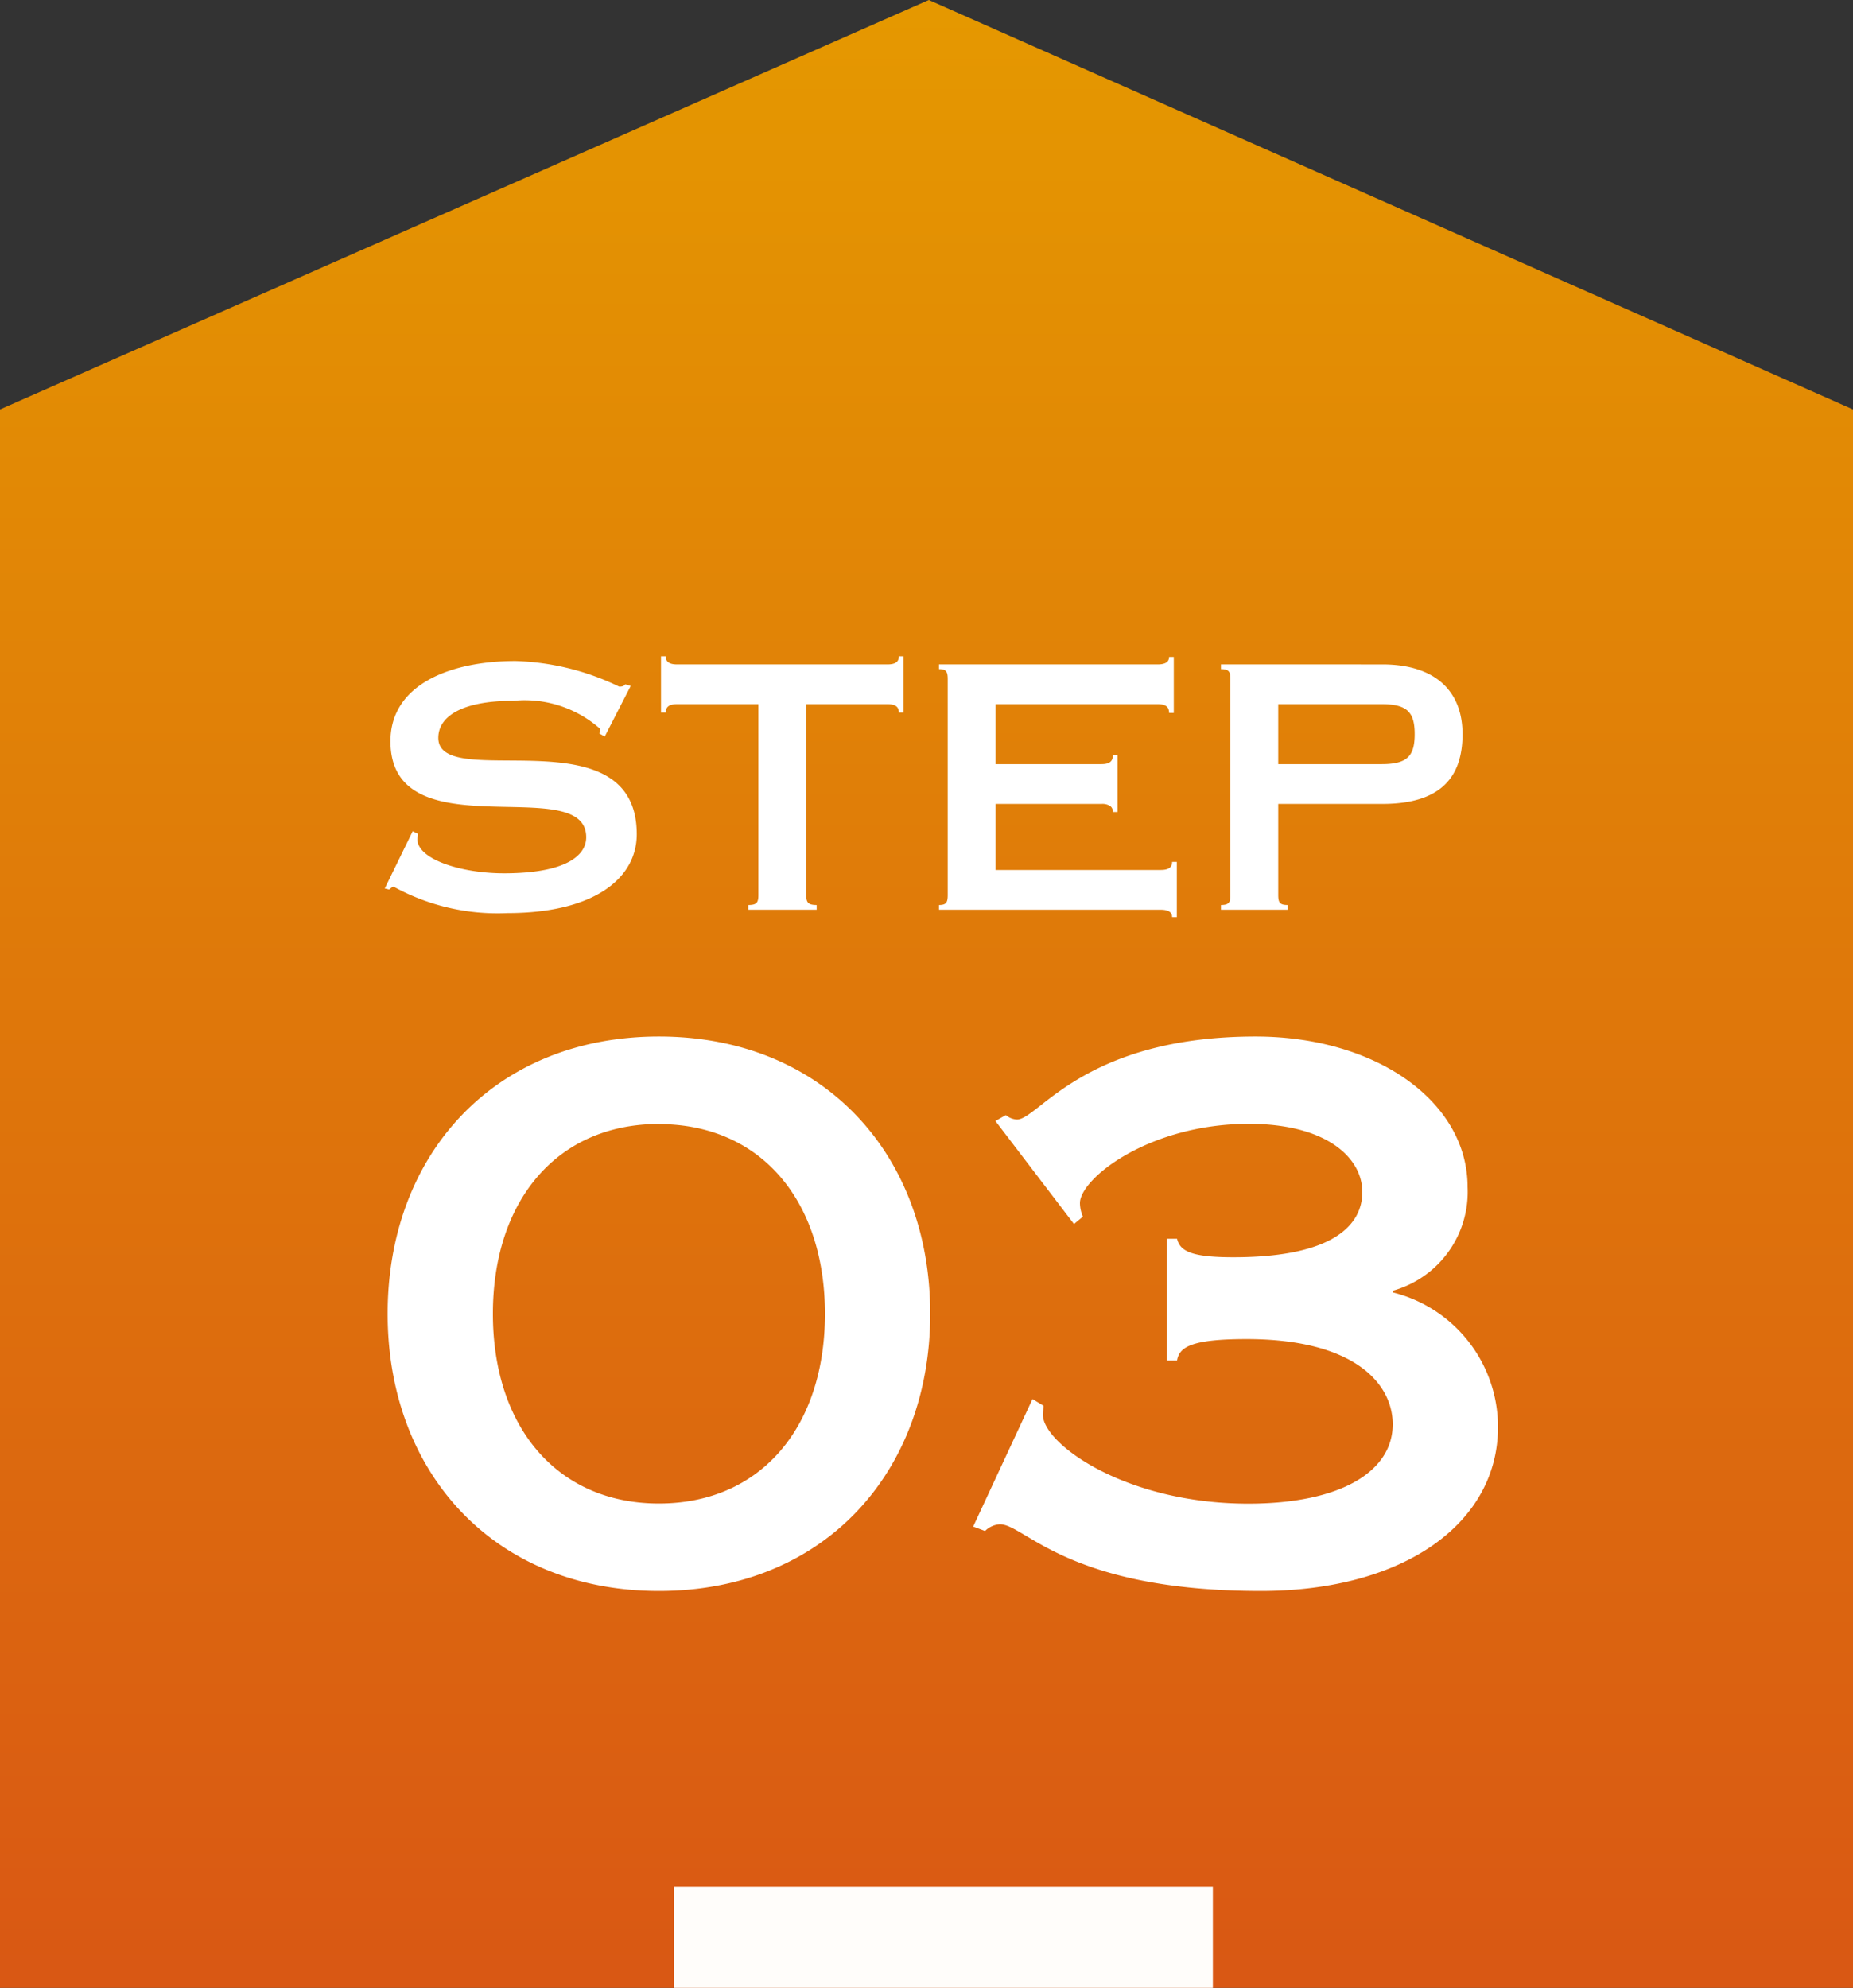
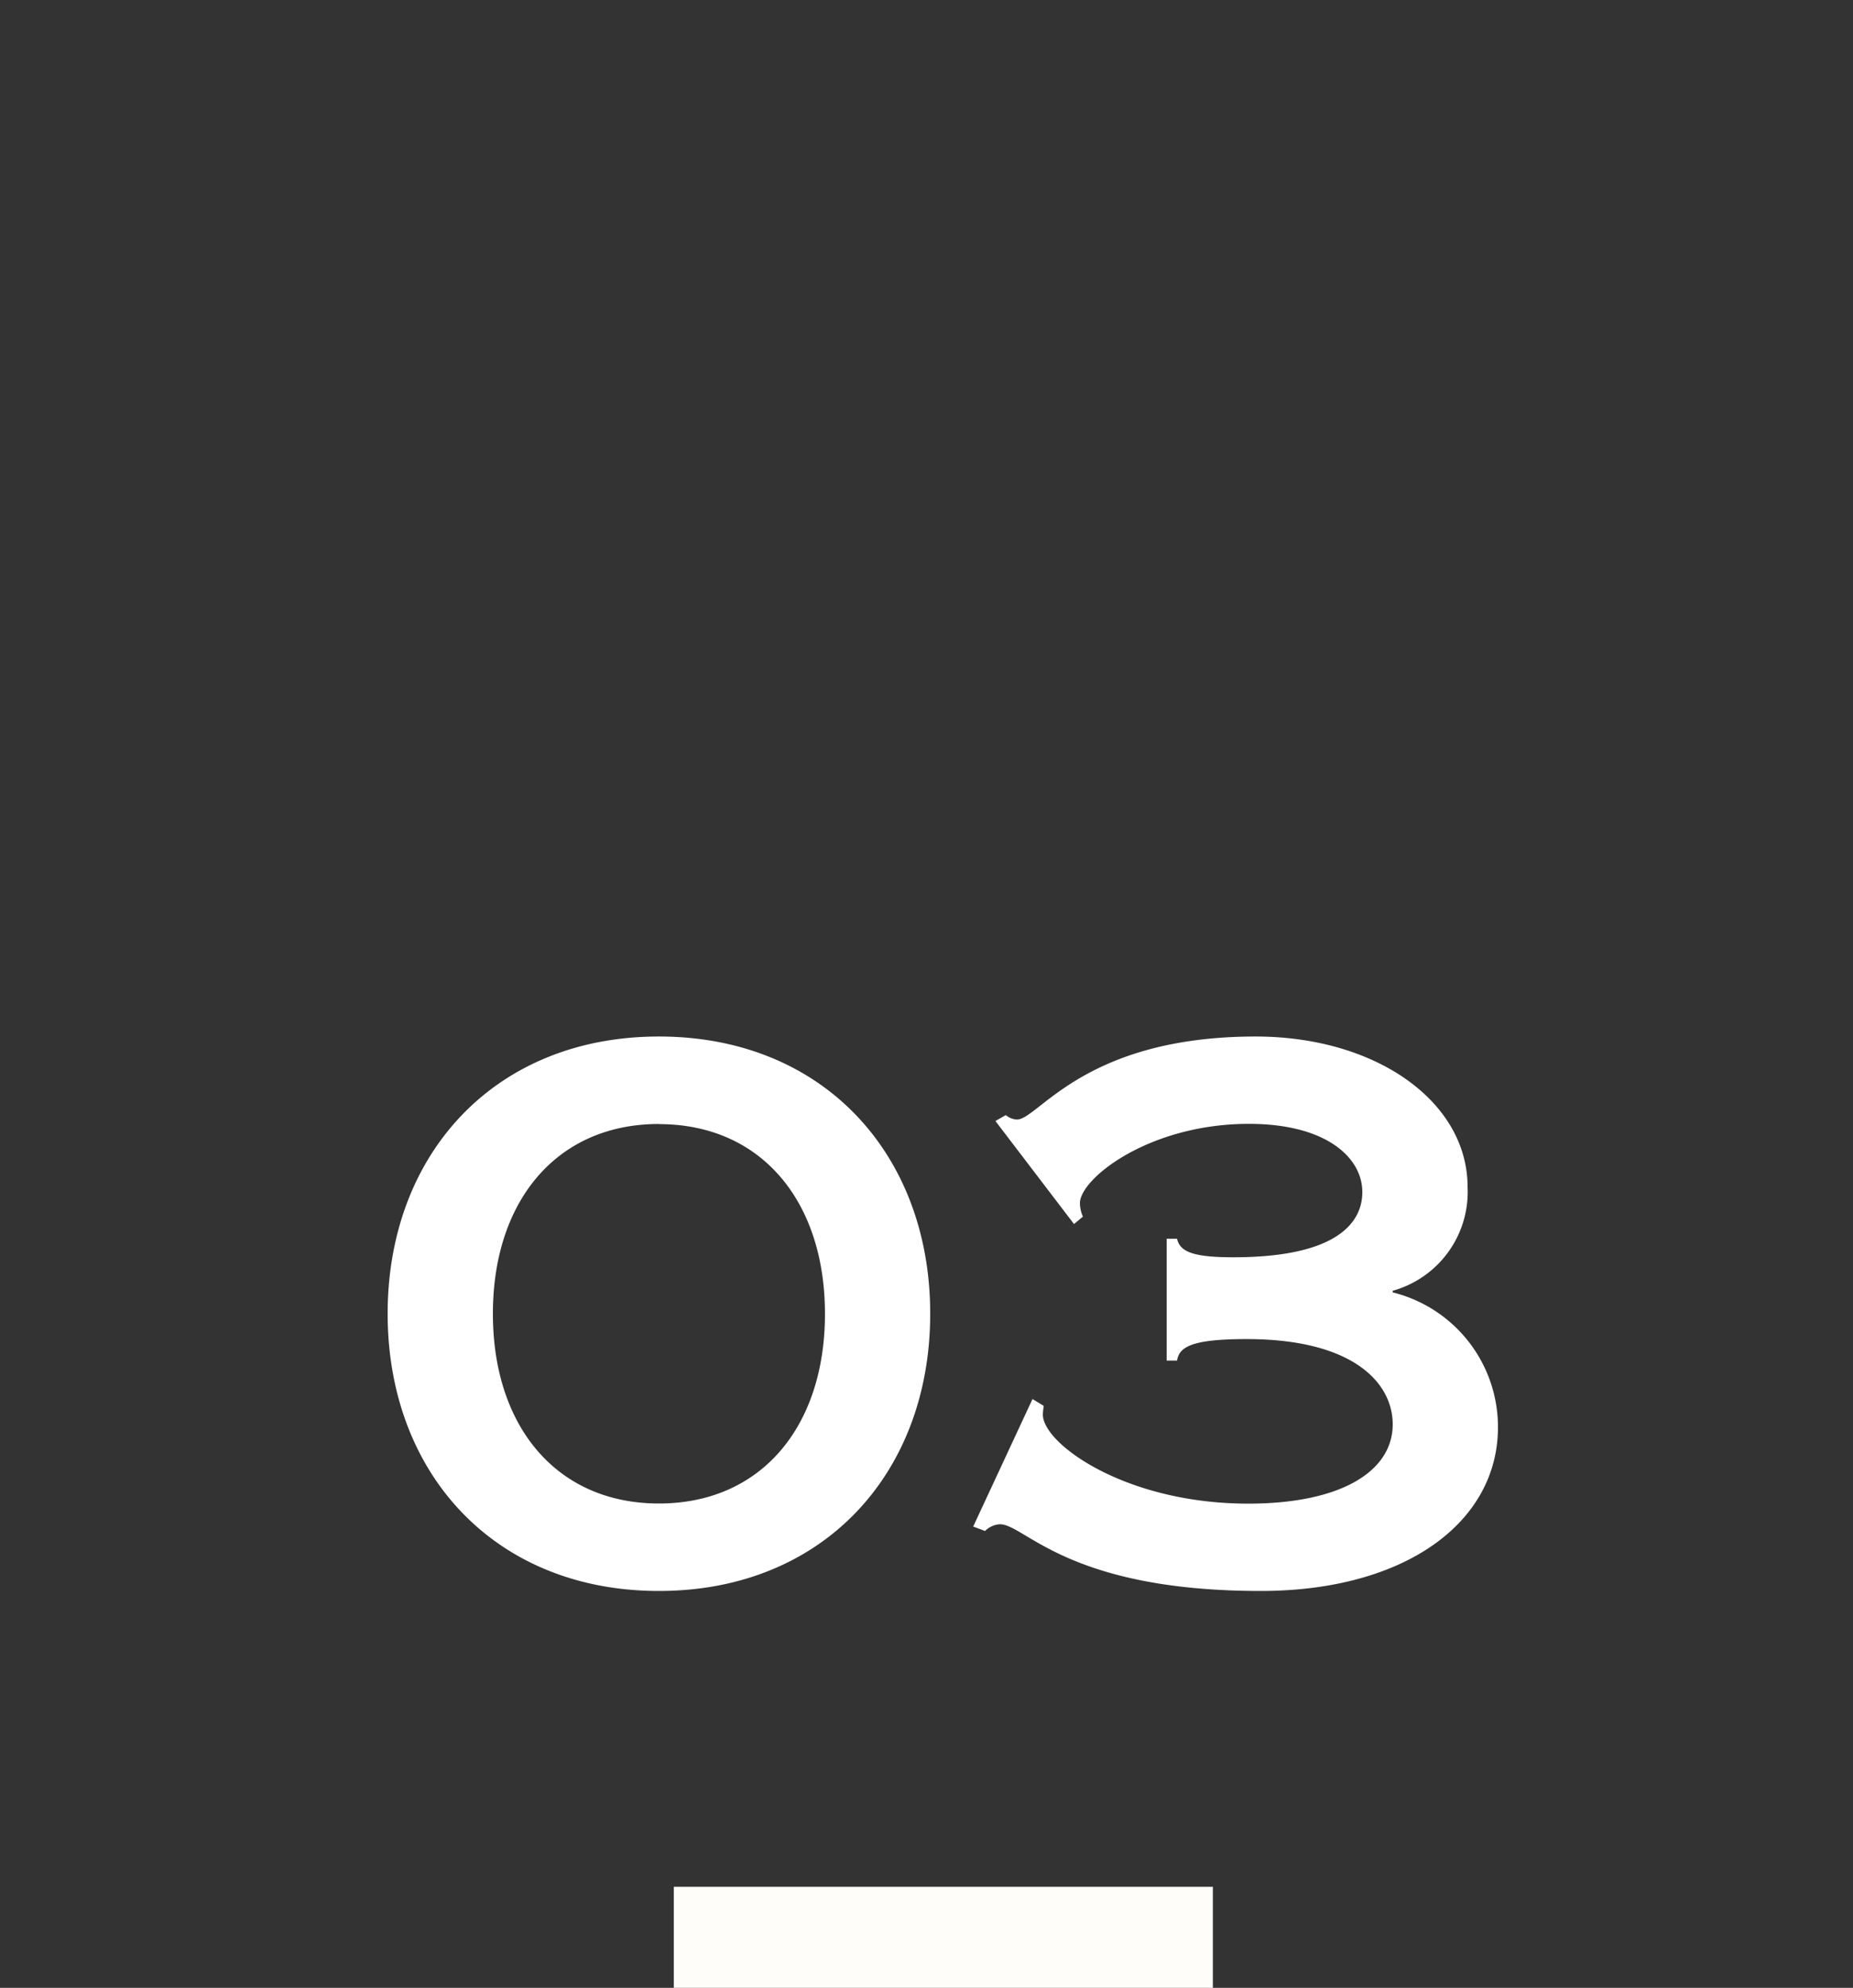
<svg xmlns="http://www.w3.org/2000/svg" width="55" height="59" viewBox="0 0 55 59">
  <rect x="0" y="0" width="55" height="59" fill="#333333" stroke="none" />
  <defs>
    <linearGradient id="linear-gradient" x1="0.5" x2="0.5" y2="1" gradientUnits="objectBoundingBox">
      <stop offset="0" stop-color="#e59900" />
      <stop offset="1" stop-color="#d95714" />
    </linearGradient>
  </defs>
  <g id="グループ_20108" data-name="グループ 20108" transform="translate(-399 -7210)">
-     <path id="パス_17950" data-name="パス 17950" d="M27.569-7,0,5.152V52H55V5.152Z" transform="translate(399 7217)" fill="url(#linear-gradient)" />
-     <path id="パス_95521" data-name="パス 95521" d="M7.72-6.64l-.16-.05c-.03.03-.05.07-.18.07A7.545,7.545,0,0,0,4.3-7.38C2.36-7.38.59-6.68.59-5c0,3.32,5.81.89,5.81,2.85,0,.55-.62,1.07-2.44,1.07-1.28,0-2.57-.42-2.57-1.01,0-.08.02-.12.02-.16l-.16-.08L.42-.63.55-.6C.6-.63.63-.68.69-.68A6.4,6.4,0,0,0,4.06.1C6.62.1,7.9-.92,7.9-2.24c0-3.62-5.89-1.22-5.89-2.86,0-.62.67-1.1,2.23-1.1a3.372,3.372,0,0,1,2.57.83.59.59,0,0,1-.02.14l.16.09Zm5.21.54h2.41c.24,0,.34.08.34.25h.14V-7.52h-.14c0,.16-.1.24-.34.24H9.1c-.24,0-.34-.08-.34-.24H8.62v1.67h.14c0-.17.1-.25.34-.25h2.41V-.44c0,.22-.04.3-.3.3V0h2.03V-.14c-.26,0-.31-.08-.31-.3ZM16.87,0h6.58c.24,0,.34.08.34.22h.14V-1.42h-.14c0,.16-.1.24-.34.24h-4.9V-3.14h3.14a.433.433,0,0,1,.26.06.2.2,0,0,1,.08.18h.14V-4.58h-.14c0,.18-.1.26-.34.26H18.55V-6.1h4.81c.24,0,.34.08.34.26h.14V-7.5H23.7c0,.14-.1.22-.34.22H16.87v.14c.22,0,.26.08.26.3v6.4c0,.22-.04.3-.26.3ZM26.94-3.14h3.09c1.74,0,2.38-.8,2.38-2.07s-.8-2.07-2.38-2.07H25.24v.14c.24,0,.28.08.28.3v6.4c0,.22-.04.3-.28.3V0h1.98V-.14c-.24,0-.28-.08-.28-.3Zm0-2.96h3.07c.76,0,.98.24.98.89s-.22.89-.98.89H26.94Z" transform="translate(410 7237)" fill="#fff" />
    <path id="パス_95522" data-name="パス 95522" d="M8.558-16.236c-4.884,0-8.052,3.5-8.052,8.228S3.674.22,8.558.22s8.052-3.5,8.052-8.228S13.442-16.236,8.558-16.236Zm0,2.6c3.036,0,4.928,2.288,4.928,5.632S11.594-2.376,8.558-2.376,3.63-4.664,3.63-8.008,5.522-13.64,8.558-13.64Zm15.07,7.018h.308c.066-.4.418-.638,2.068-.638,3.19,0,4.334,1.32,4.334,2.53,0,1.386-1.518,2.354-4.29,2.354-3.652,0-6.094-1.782-6.094-2.64,0-.11.022-.2.022-.264l-.33-.2-1.76,3.784.352.132a.678.678,0,0,1,.44-.2c.748,0,2,1.98,7.744,1.98,4.268,0,7.04-2.024,7.04-4.862a4.117,4.117,0,0,0-3.124-4V-8.69a3.045,3.045,0,0,0,2.222-3.08c0-2.53-2.706-4.466-6.292-4.466-5.1,0-6.446,2.464-7.084,2.464a.556.556,0,0,1-.33-.132l-.308.176,2.332,3.058.264-.22a1.051,1.051,0,0,1-.088-.4c0-.726,2.046-2.354,5.016-2.354,2.31,0,3.366,1.012,3.366,2.024,0,.946-.814,1.936-3.828,1.936-1.232,0-1.584-.176-1.672-.55h-.308Z" transform="translate(410 7257)" fill="#fff" />
    <rect id="長方形_10781" data-name="長方形 10781" width="16" height="3" transform="translate(419 7266)" fill="#fffdfa" />
  </g>
</svg>